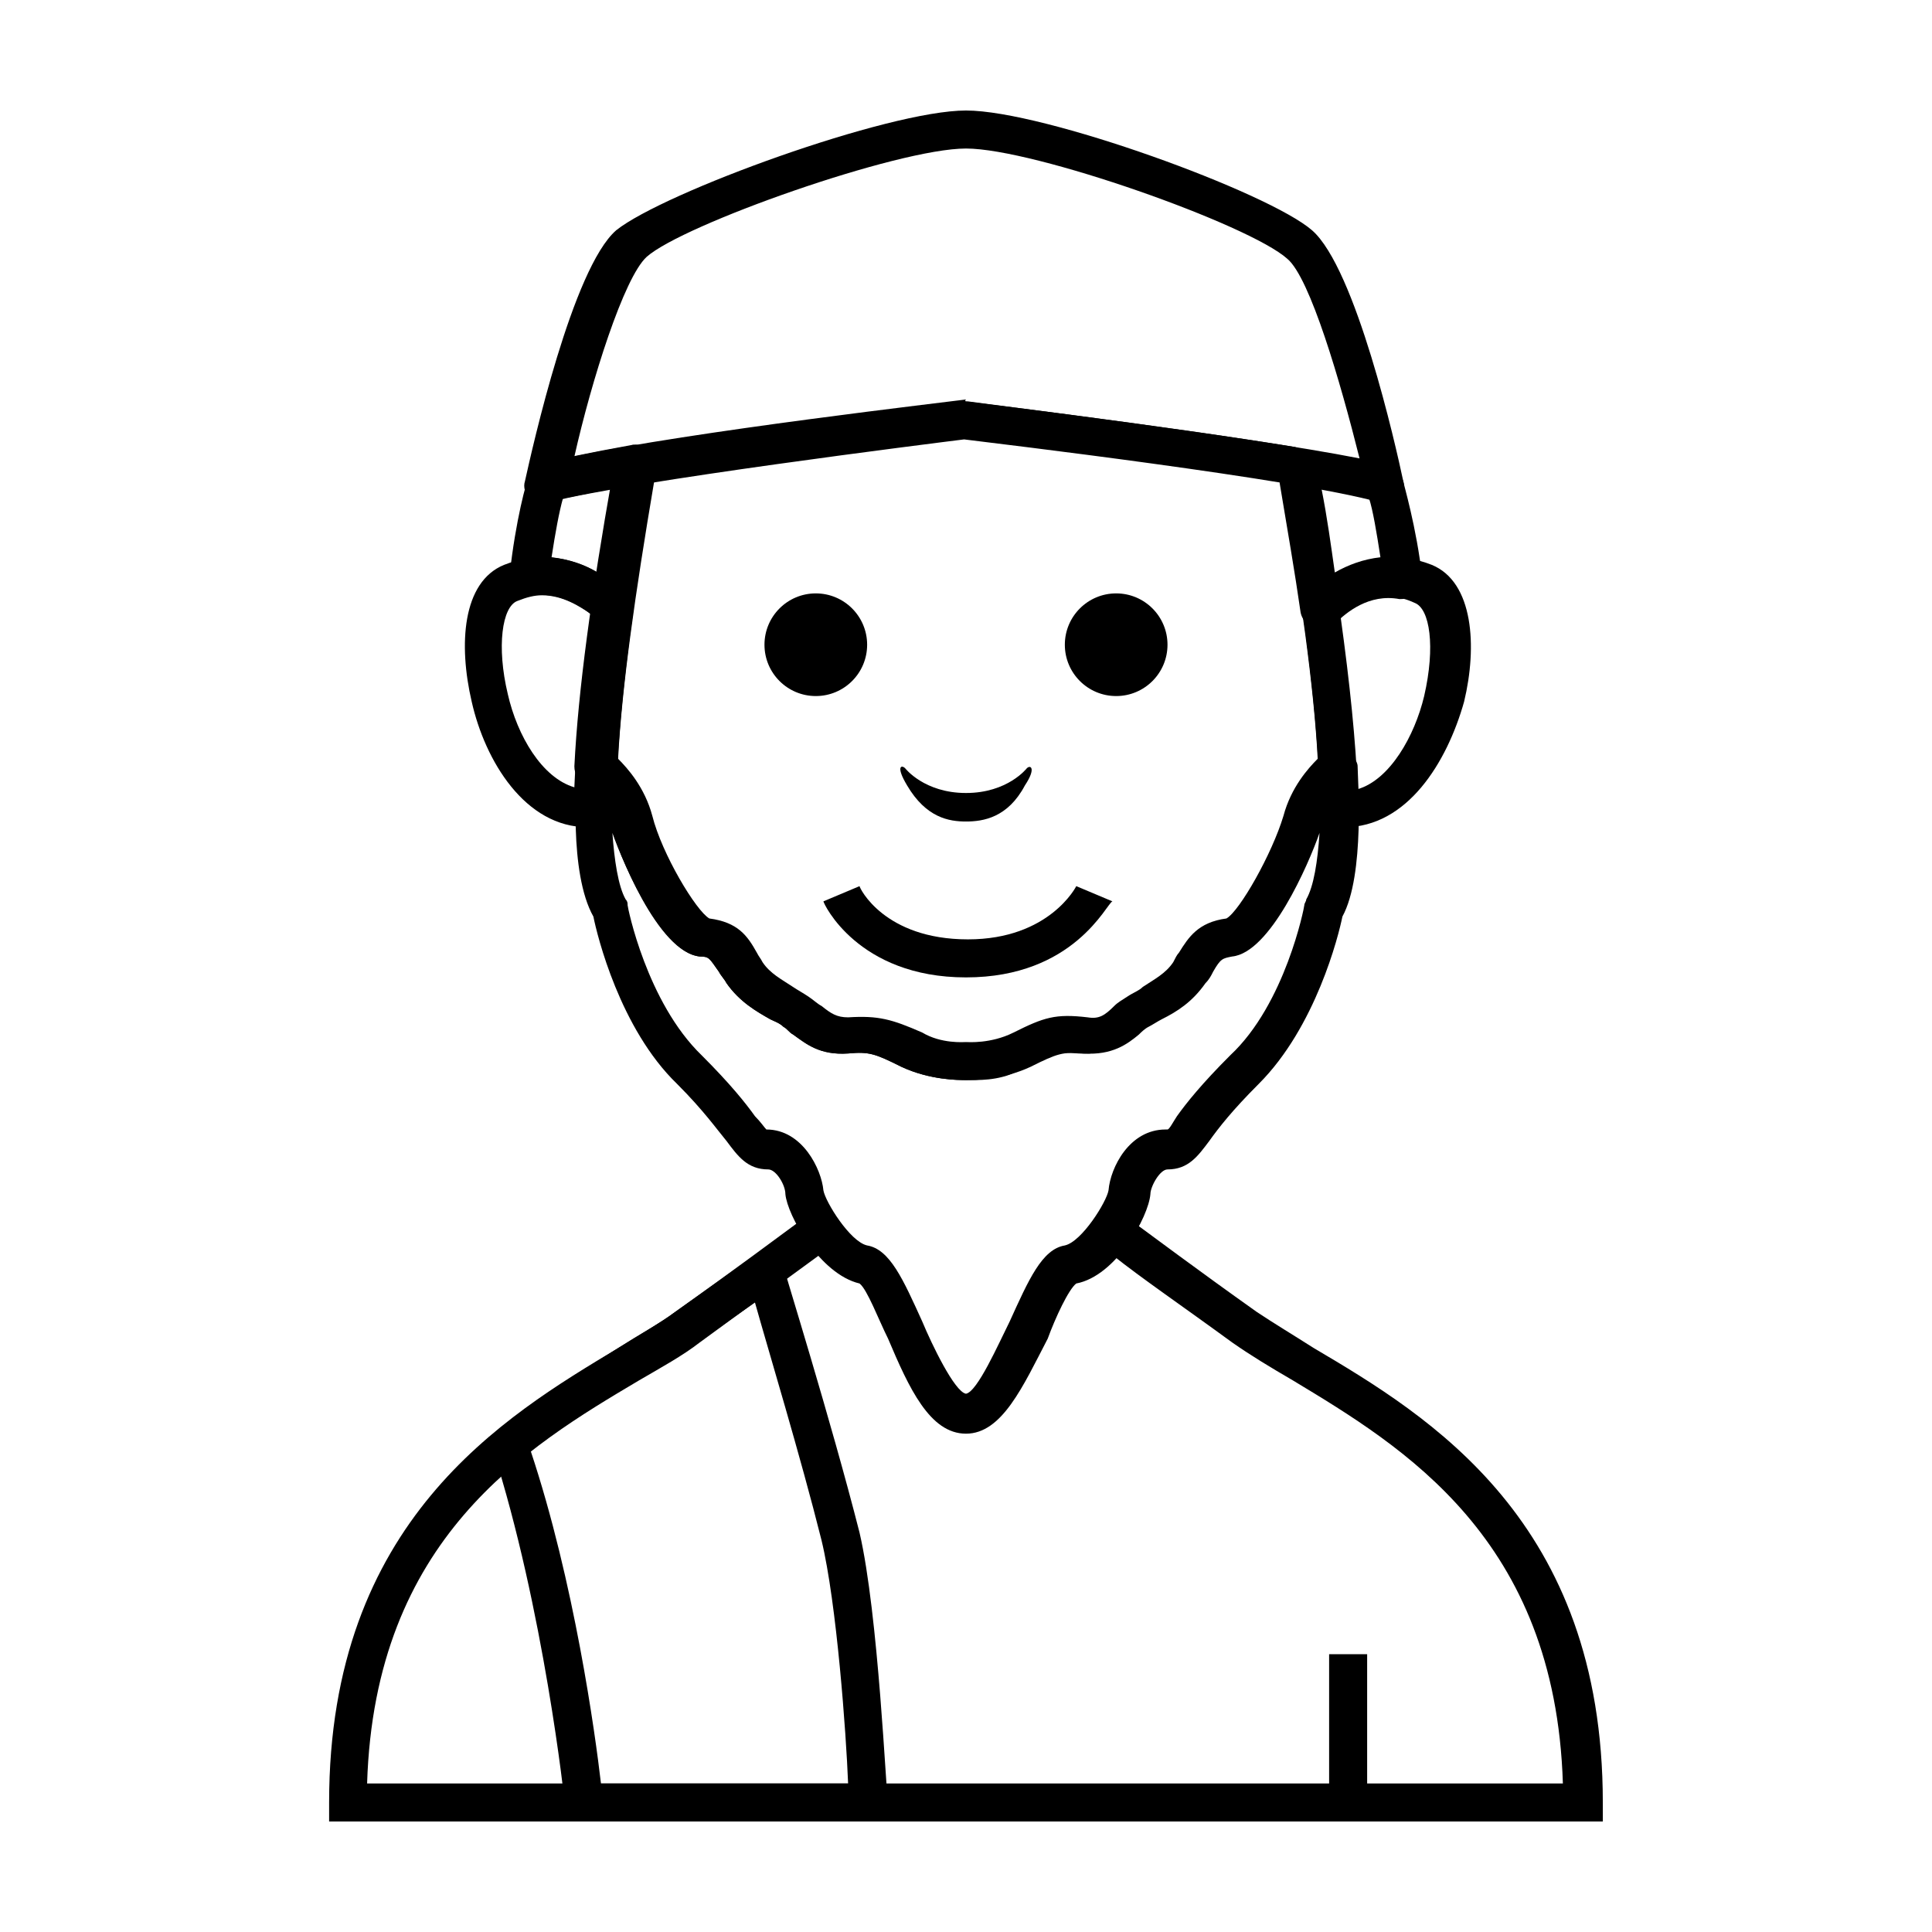
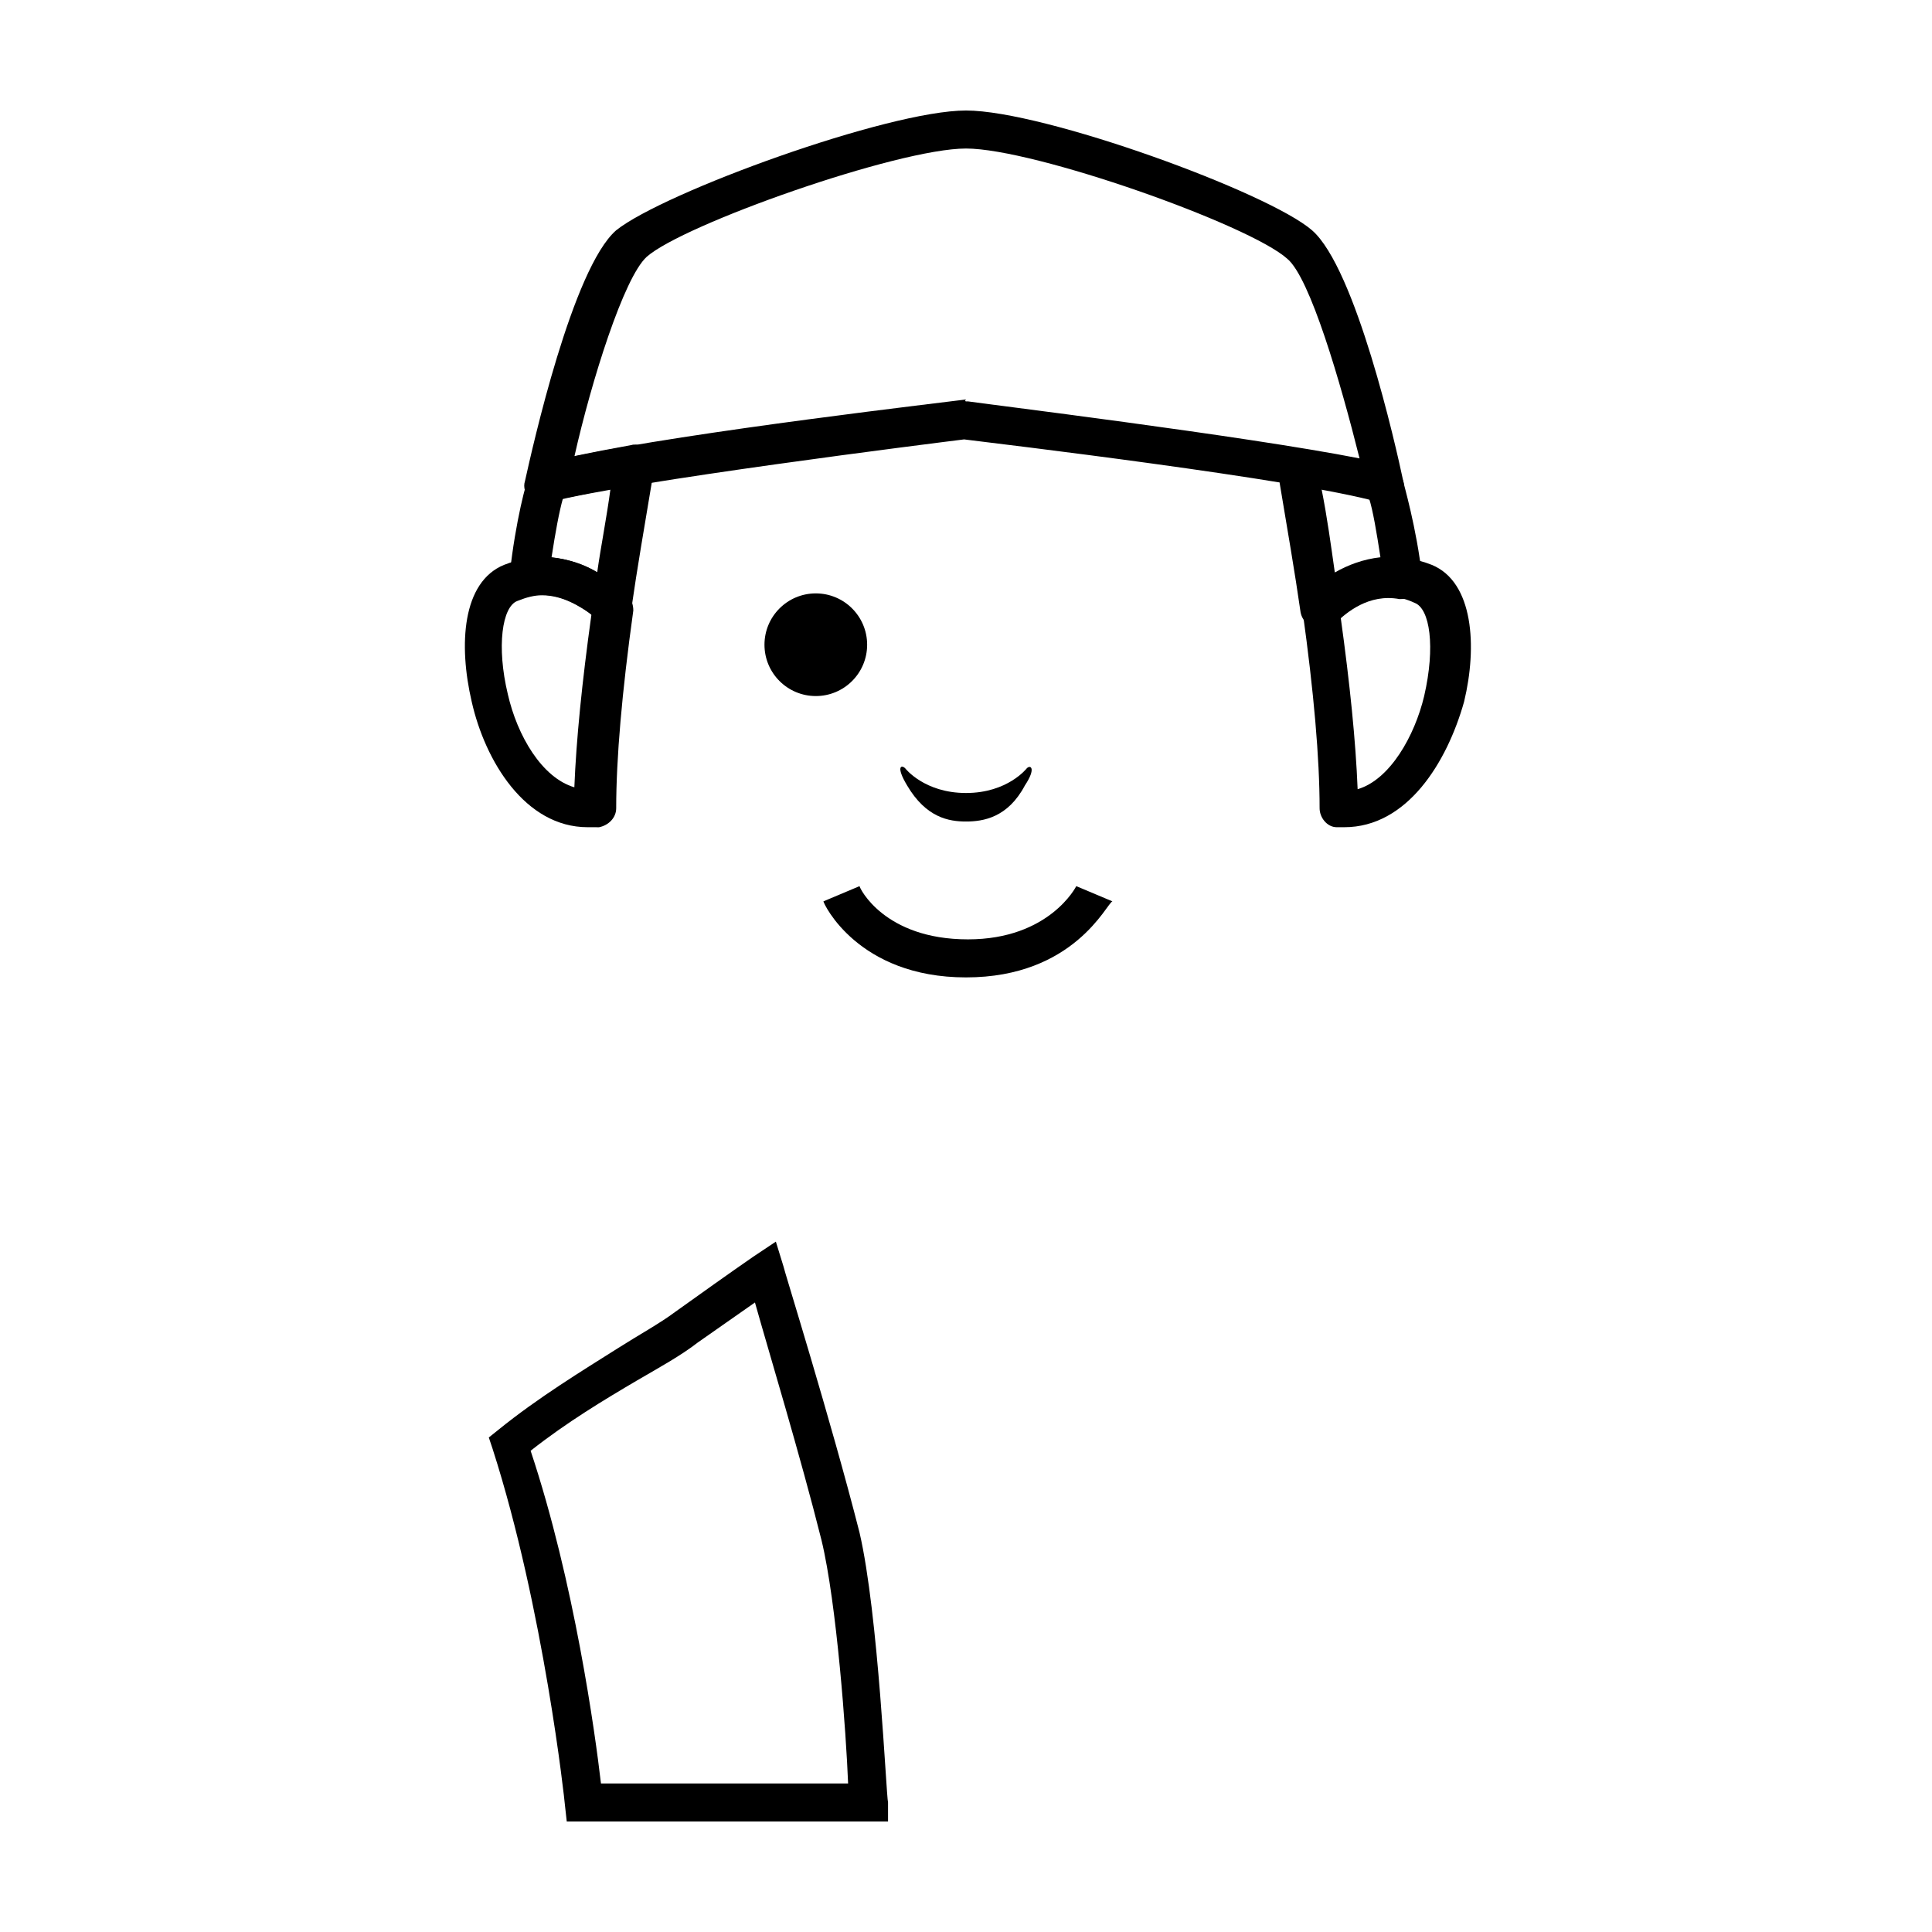
<svg xmlns="http://www.w3.org/2000/svg" fill="#000000" width="800px" height="800px" version="1.1" viewBox="144 144 512 512">
  <g>
    <path d="m306.29 310.32h-1.008c-1.512 0-2.519-1.008-3.023-2.016-2.519-2.519-9.07-7.559-17.129-6.551-1.512 0-3.023 0-4.535-1.512-1.008-1.008-1.512-2.519-1.512-4.031 1.512-14.105 4.535-25.191 5.039-25.695 0.504-1.512 2.016-3.023 3.527-3.527 5.039-1.512 12.594-3.023 23.68-5.039 1.512-0.504 3.527 0.504 4.535 1.512 1.008 1.008 1.512 3.023 1.512 4.535v0.504c0 1.008-0.504 1.512-0.504 2.519-2.016 12.09-4.031 23.68-5.543 34.258-0.504 3.531-3.023 5.043-5.039 5.043zm-16.121-18.641c4.535 0.504 9.07 2.016 12.09 4.031 1.008-7.055 2.519-14.609 3.527-22.168-5.039 1.008-9.574 2.016-12.594 2.519-1.008 3.527-2.016 9.066-3.023 15.617z" />
    <path d="m373.8 314.86c0 7.512-6.09 13.602-13.602 13.602-7.516 0-13.605-6.09-13.605-13.602s6.09-13.605 13.605-13.605c7.512 0 13.602 6.094 13.602 13.605" />
-     <path d="m453.4 314.86c0 7.512-6.09 13.602-13.602 13.602-7.516 0-13.605-6.09-13.605-13.602s6.09-13.605 13.605-13.605c7.512 0 13.602 6.094 13.602 13.605" />
    <path d="m416.12 347.6s-5.039 6.551-16.121 6.551-16.121-6.551-16.121-6.551c-1.008-1.008-2.519-0.504 0.504 4.535 5.039 8.566 11.082 9.574 15.617 9.574s11.082-1.008 15.617-9.574c3.023-4.535 1.512-5.543 0.504-4.535z" />
    <path d="m299.74 363.22c-16.625 0-27.207-17.633-30.73-33.25-3.527-15.113-2.519-31.738 8.566-36.273 16.625-6.551 29.223 4.535 32.746 8.062 1.008 1.008 1.512 2.519 1.512 4.031-3.023 21.664-4.535 39.297-4.535 52.395 0 2.519-2.016 4.535-4.535 5.039-1.516-0.004-2.519-0.004-3.023-0.004zm-12.094-61.465c-2.016 0-4.031 0.504-6.551 1.512-4.031 1.512-5.543 12.09-2.519 24.688 2.519 11.082 9.07 22.168 17.633 24.688 0.504-12.594 2.016-27.711 4.535-45.848-3.019-2.016-7.555-5.039-13.098-5.039z" />
    <path d="m500.26 363.22h-2.016c-2.519 0-4.535-2.519-4.535-5.039 0-13.098-1.512-30.73-4.535-52.395 0-1.512 0.504-3.023 1.512-4.031 3.527-3.527 16.121-14.609 32.746-8.062 11.082 4.535 12.09 21.664 8.566 36.273-4.535 16.125-15.113 33.254-31.738 33.254zm-1.008-55.922c2.519 18.137 4.031 33.25 4.535 45.848 8.566-2.519 15.113-14.105 17.633-24.688 3.023-13.098 1.512-23.176-2.519-24.688-8.566-4.027-15.617 0-19.648 3.527z" />
-     <path d="m496.23 582.38h10.078v39.297h-10.078z" />
    <path d="m400 403.02c-28.719 0-37.785-19.648-37.785-20.152l9.574-4.031c0 0.504 6.551 14.105 28.719 14.105 21.664 0 28.719-14.105 28.719-14.105l9.574 4.031c-1.52 0.504-10.086 20.152-38.801 20.152z" />
-     <path d="m400 523.94c-9.574 0-15.113-12.09-20.656-25.191-2.519-5.039-5.543-13.098-7.559-14.609-10.578-2.519-19.145-18.137-19.648-23.68 0-2.519-2.519-6.551-4.535-6.551-5.543 0-8.062-3.527-11.082-7.559-2.519-3.023-6.047-8.062-13.098-15.113-15.113-14.609-21.16-39.297-22.168-44.336-6.551-11.586-4.535-36.777-4.031-39.801 0-2.016 1.512-3.527 3.023-4.031 1.512-0.504 3.527-0.504 5.039 0.504 0.504 0 8.062 6.047 11.082 17.129 2.519 10.078 11.586 25.191 15.113 27.207 7.559 1.008 10.078 4.535 12.594 9.07 0.504 1.008 1.008 1.512 1.512 2.519 2.016 3.023 5.039 4.535 8.062 6.551 1.512 1.008 2.519 1.512 4.031 2.519 1.512 1.008 2.519 2.016 3.527 2.519 2.519 2.016 4.031 3.023 7.055 3.023 8.062-0.504 11.586 0.504 19.648 4.031 6.047 3.023 12.09 2.519 12.09 2.519h1.008s6.047 0.504 12.09-2.519c8.062-4.031 11.082-5.039 19.648-4.031 3.023 0.504 4.535-0.504 7.055-3.023 1.008-1.008 2.016-1.512 3.527-2.519 1.512-1.008 3.023-1.512 4.031-2.519 3.023-2.016 6.047-3.527 8.062-6.551 0.504-1.008 1.008-2.016 1.512-2.519 2.519-4.031 5.039-8.062 12.594-9.07 3.527-2.016 12.09-17.129 15.113-27.207 3.023-11.082 11.082-17.129 11.082-17.129 1.512-1.008 3.527-1.512 5.039-0.504 1.512 1.008 3.023 2.519 3.023 4.031 0 3.023 2.016 28.719-4.031 39.801-1.008 5.039-7.055 29.223-22.168 44.336-7.055 7.055-10.578 11.586-13.098 15.113-3.023 4.031-5.543 7.559-11.082 7.559-2.016 0-4.535 4.535-4.535 6.551-0.504 6.047-9.07 21.664-19.648 23.68-2.016 1.512-5.543 9.07-7.559 14.609-6.551 12.594-12.094 25.191-21.664 25.191zm-52.902-80.613c9.574 0 14.609 10.578 15.113 16.121 0.504 3.023 7.055 13.602 11.586 14.609 6.047 1.008 9.574 9.07 14.609 20.152 2.519 6.047 8.566 18.641 11.586 19.145 3.023-0.504 8.566-13.098 11.586-19.145 5.039-11.082 8.566-19.145 14.609-20.152 4.535-1.008 11.082-11.586 11.586-14.609 0.504-6.047 5.543-16.121 15.113-16.121h0.504c0.504 0 1.512-2.016 2.519-3.527 2.519-3.527 6.551-8.566 14.105-16.121 14.609-13.602 19.648-39.297 19.648-39.801s0.504-1.008 0.504-1.512c2.016-3.527 3.023-10.078 3.527-17.633-3.012 8.566-13.086 31.742-23.164 32.75-2.519 0.504-3.023 0.504-5.039 4.031-0.504 1.008-1.008 2.016-2.016 3.023-3.527 5.039-7.559 7.559-11.586 9.574-1.008 0.504-2.519 1.512-3.527 2.016-1.008 0.504-2.016 1.512-2.519 2.016-3.023 2.519-7.055 5.543-14.609 5.039-5.543-0.504-7.055 0-14.105 3.527-7.559 3.527-15.113 3.527-17.129 3.527s-9.574 0-17.129-3.527c-7.055-3.527-8.566-4.031-14.105-3.527-7.559 0.504-11.082-2.519-14.609-5.039-1.008-0.504-1.512-1.512-2.519-2.016-1.008-1.008-2.519-1.512-3.527-2.016-3.527-2.016-8.062-4.535-11.586-9.574-0.504-1.008-1.512-2.016-2.016-3.023-2.519-3.527-2.519-4.031-5.039-4.031-10.078-1.008-20.152-24.184-23.176-32.746 0.504 7.055 1.512 14.105 3.527 17.633 0.504 0.504 0.504 1.008 0.504 1.512s5.039 25.695 19.648 39.801c7.559 7.559 11.586 12.594 14.105 16.121 1.508 1.512 2.516 3.023 3.019 3.523z" />
    <path d="m510.84 277.07h-1.512c-21.16-6.047-101.77-15.617-109.83-16.625-8.062 1.008-88.672 11.082-109.83 16.625-1.512 0.504-3.527 0-5.039-1.008-1.512-1.008-2.016-3.023-1.512-4.535 2.016-9.07 12.594-56.426 24.184-66.504 12.602-10.074 72.051-31.738 92.707-31.738s80.105 21.664 91.691 31.738c11.586 10.078 22.168 56.93 24.184 66.504 0.504 1.512 0 3.527-1.512 4.535-1.008 0.504-2.016 1.008-3.527 1.008zm-110.84-26.703h0.504c3.023 0.504 73.051 9.07 103.79 15.113-5.039-20.152-13.098-47.863-19.145-52.898-10.078-9.07-67.008-29.223-85.145-29.223s-75.066 20.152-84.641 28.719c-6.047 5.543-14.609 32.746-19.145 52.898 30.23-6.551 100.26-14.609 103.79-15.113-0.504 0.504 0 0.504 0 0.504z" />
    <path d="m493.71 310.32c-2.519 0-4.535-1.512-5.039-4.031-1.512-10.578-3.527-22.168-5.543-34.258 0-1.008-0.504-1.512-0.504-2.519v-0.504c-0.504-1.512 0-3.527 1.512-4.535 1.008-1.008 3.023-1.512 4.535-1.512 11.082 2.016 19.145 3.527 23.68 5.039 1.512 0.504 3.023 2.016 3.527 3.527 0 0.504 3.527 12.09 5.039 25.695 0 1.512-0.504 3.023-1.512 4.031-1.008 1.008-2.519 1.512-4.535 1.512-8.062-1.512-14.105 3.527-17.129 6.551-1.008 1.008-2.016 1.512-3.023 2.016-0.504-1.012-0.504-1.012-1.008-1.012zm0.504-36.777c1.512 7.559 2.519 15.113 3.527 22.168 3.527-2.016 7.559-3.527 12.09-4.031-1.008-6.551-2.016-12.594-3.023-15.617-3.019-0.504-7.555-1.512-12.594-2.519z" />
    <path d="m379.34 626.71h-85.145l-0.504-4.535c0-0.504-5.543-51.891-19.145-94.211l-1.008-3.023 2.519-2.016c10.578-8.566 22.168-15.617 31.738-21.664 5.543-3.527 11.082-6.551 15.113-9.574 7.055-5.039 14.105-10.078 20.656-14.609l6.047-4.031 2.016 6.551c0 0.504 12.594 40.809 20.152 70.535 5.039 21.664 7.055 69.527 7.559 71.539zm-76.078-10.074h65.496c-0.504-13.098-3.023-47.863-7.055-64.488-5.543-22.168-14.105-50.383-17.633-62.977-5.039 3.527-10.078 7.055-15.113 10.578-4.535 3.527-10.078 6.551-16.121 10.078-8.566 5.039-18.641 11.082-28.215 18.641 11.59 34.766 17.129 75.07 18.641 88.168z" />
-     <path d="m568.77 626.71h-337.55v-5.039c0-74.562 46.352-102.27 76.578-120.41 5.543-3.527 11.082-6.551 15.113-9.574 15.617-11.082 27.711-20.152 35.266-25.695l4.535-3.023 3.023 4.535c3.527 5.039 6.551 7.055 8.062 7.055 6.047 1.008 9.574 9.07 14.609 20.152 2.519 6.047 8.566 18.641 11.586 19.145 3.023-0.504 8.566-13.098 11.586-19.145 5.039-11.082 8.566-19.145 14.609-20.152 1.512-0.504 4.535-2.519 8.062-7.055l3.023-4.535 4.535 3.023c7.559 5.543 19.648 14.609 35.266 25.695 4.535 3.023 9.574 6.047 15.113 9.574 30.73 18.137 76.578 45.848 76.578 120.41zm-327.48-10.074h316.89c-2.016-64.992-42.32-89.176-71.539-106.81-6.047-3.527-11.082-6.551-16.121-10.078-13.098-9.574-24.184-17.129-31.738-23.176-3.023 3.023-6.551 6.047-10.578 7.055-2.016 1.512-5.543 9.07-7.559 14.609-6.047 13.098-11.082 25.191-20.656 25.191s-15.113-12.09-20.656-25.191c-2.519-5.039-5.543-13.098-7.559-14.609-4.031-1.008-8.062-4.031-10.578-7.055-7.559 5.543-18.641 13.602-31.738 23.176-4.535 3.527-10.078 6.551-16.121 10.078-29.73 17.633-70.035 41.816-72.051 106.81z" />
-     <path d="m401.51 430.23h-1.512c-2.016 0-9.574 0-17.129-3.527-7.055-3.527-8.566-4.031-14.105-3.527-7.559 0.504-11.082-2.519-14.609-5.039-1.008-0.504-1.512-1.512-2.519-2.016-1.008-1.008-2.519-1.512-3.527-2.016-3.527-2.016-8.062-4.535-11.586-9.574-0.504-1.008-1.512-2.016-2.016-3.023-2.519-3.527-2.519-4.031-5.039-4.031-11.082-1.008-21.664-27.711-23.68-34.762-1.512-6.551-5.543-10.078-7.055-11.082-1.512-1.008-2.519-2.519-2.519-4.535 1.008-20.152 4.535-45.848 10.078-77.082 0-1.008 0.504-2.016 0.504-3.023v-0.504c0.504-2.016 2.016-3.527 4.031-4.031 34.258-5.543 87.16-12.09 87.664-12.09h1.008c0.504 0 53.906 6.551 87.664 12.09 2.016 0.504 3.527 2.016 4.031 4.031v0.504c0 1.008 0.504 2.016 0.504 3.023 5.543 31.234 9.07 57.434 10.078 77.082 0 2.016-1.008 3.527-2.519 4.535-1.512 1.008-5.039 5.039-6.551 11.082-2.016 6.551-12.594 33.25-23.68 34.762-2.519 0.504-3.023 0.504-5.039 4.031-0.504 1.008-1.008 2.016-2.016 3.023-3.527 5.039-7.559 7.559-11.586 9.574-1.008 0.504-2.519 1.512-3.527 2.016-1.008 0.504-2.016 1.512-2.519 2.016-3.023 2.519-7.055 5.543-14.609 5.039-5.543-0.504-7.055 0-14.105 3.527-5.047 3.527-11.094 3.527-14.113 3.527zm-1.512-10.074s0.504 0 0 0c0.504 0 6.551 0.504 12.594-2.519 8.062-4.031 11.082-5.039 19.648-4.031 3.023 0.504 4.535-0.504 7.055-3.023 1.008-1.008 2.016-1.512 3.527-2.519 1.512-1.008 3.023-1.512 4.031-2.519 3.023-2.016 6.047-3.527 8.062-6.551 0.504-1.008 1.008-2.016 1.512-2.519 2.519-4.031 5.039-8.062 12.594-9.07 3.527-2.016 12.09-17.129 15.113-27.207 2.016-7.559 6.551-12.594 9.07-15.113-1.008-19.145-4.535-43.832-9.574-73.555-31.738-5.039-77.586-11.082-83.129-11.586-6.047 0.504-51.387 6.551-83.129 11.586-5.039 29.727-8.566 54.41-9.574 73.555 2.519 2.519 7.055 7.559 9.07 15.113 2.519 10.078 11.586 25.191 15.113 27.207 7.559 1.008 10.078 4.535 12.594 9.07 0.504 1.008 1.008 1.512 1.512 2.519 2.016 3.023 5.039 4.535 8.062 6.551 1.512 1.008 2.519 1.512 4.031 2.519 1.512 1.008 2.519 2.016 3.527 2.519 2.519 2.016 4.031 3.023 7.055 3.023 8.062-0.504 11.586 0.504 19.648 4.031 5.035 3.023 11.082 2.519 11.586 2.519-0.504 0 0 0 0 0z" />
  </g>
</svg>